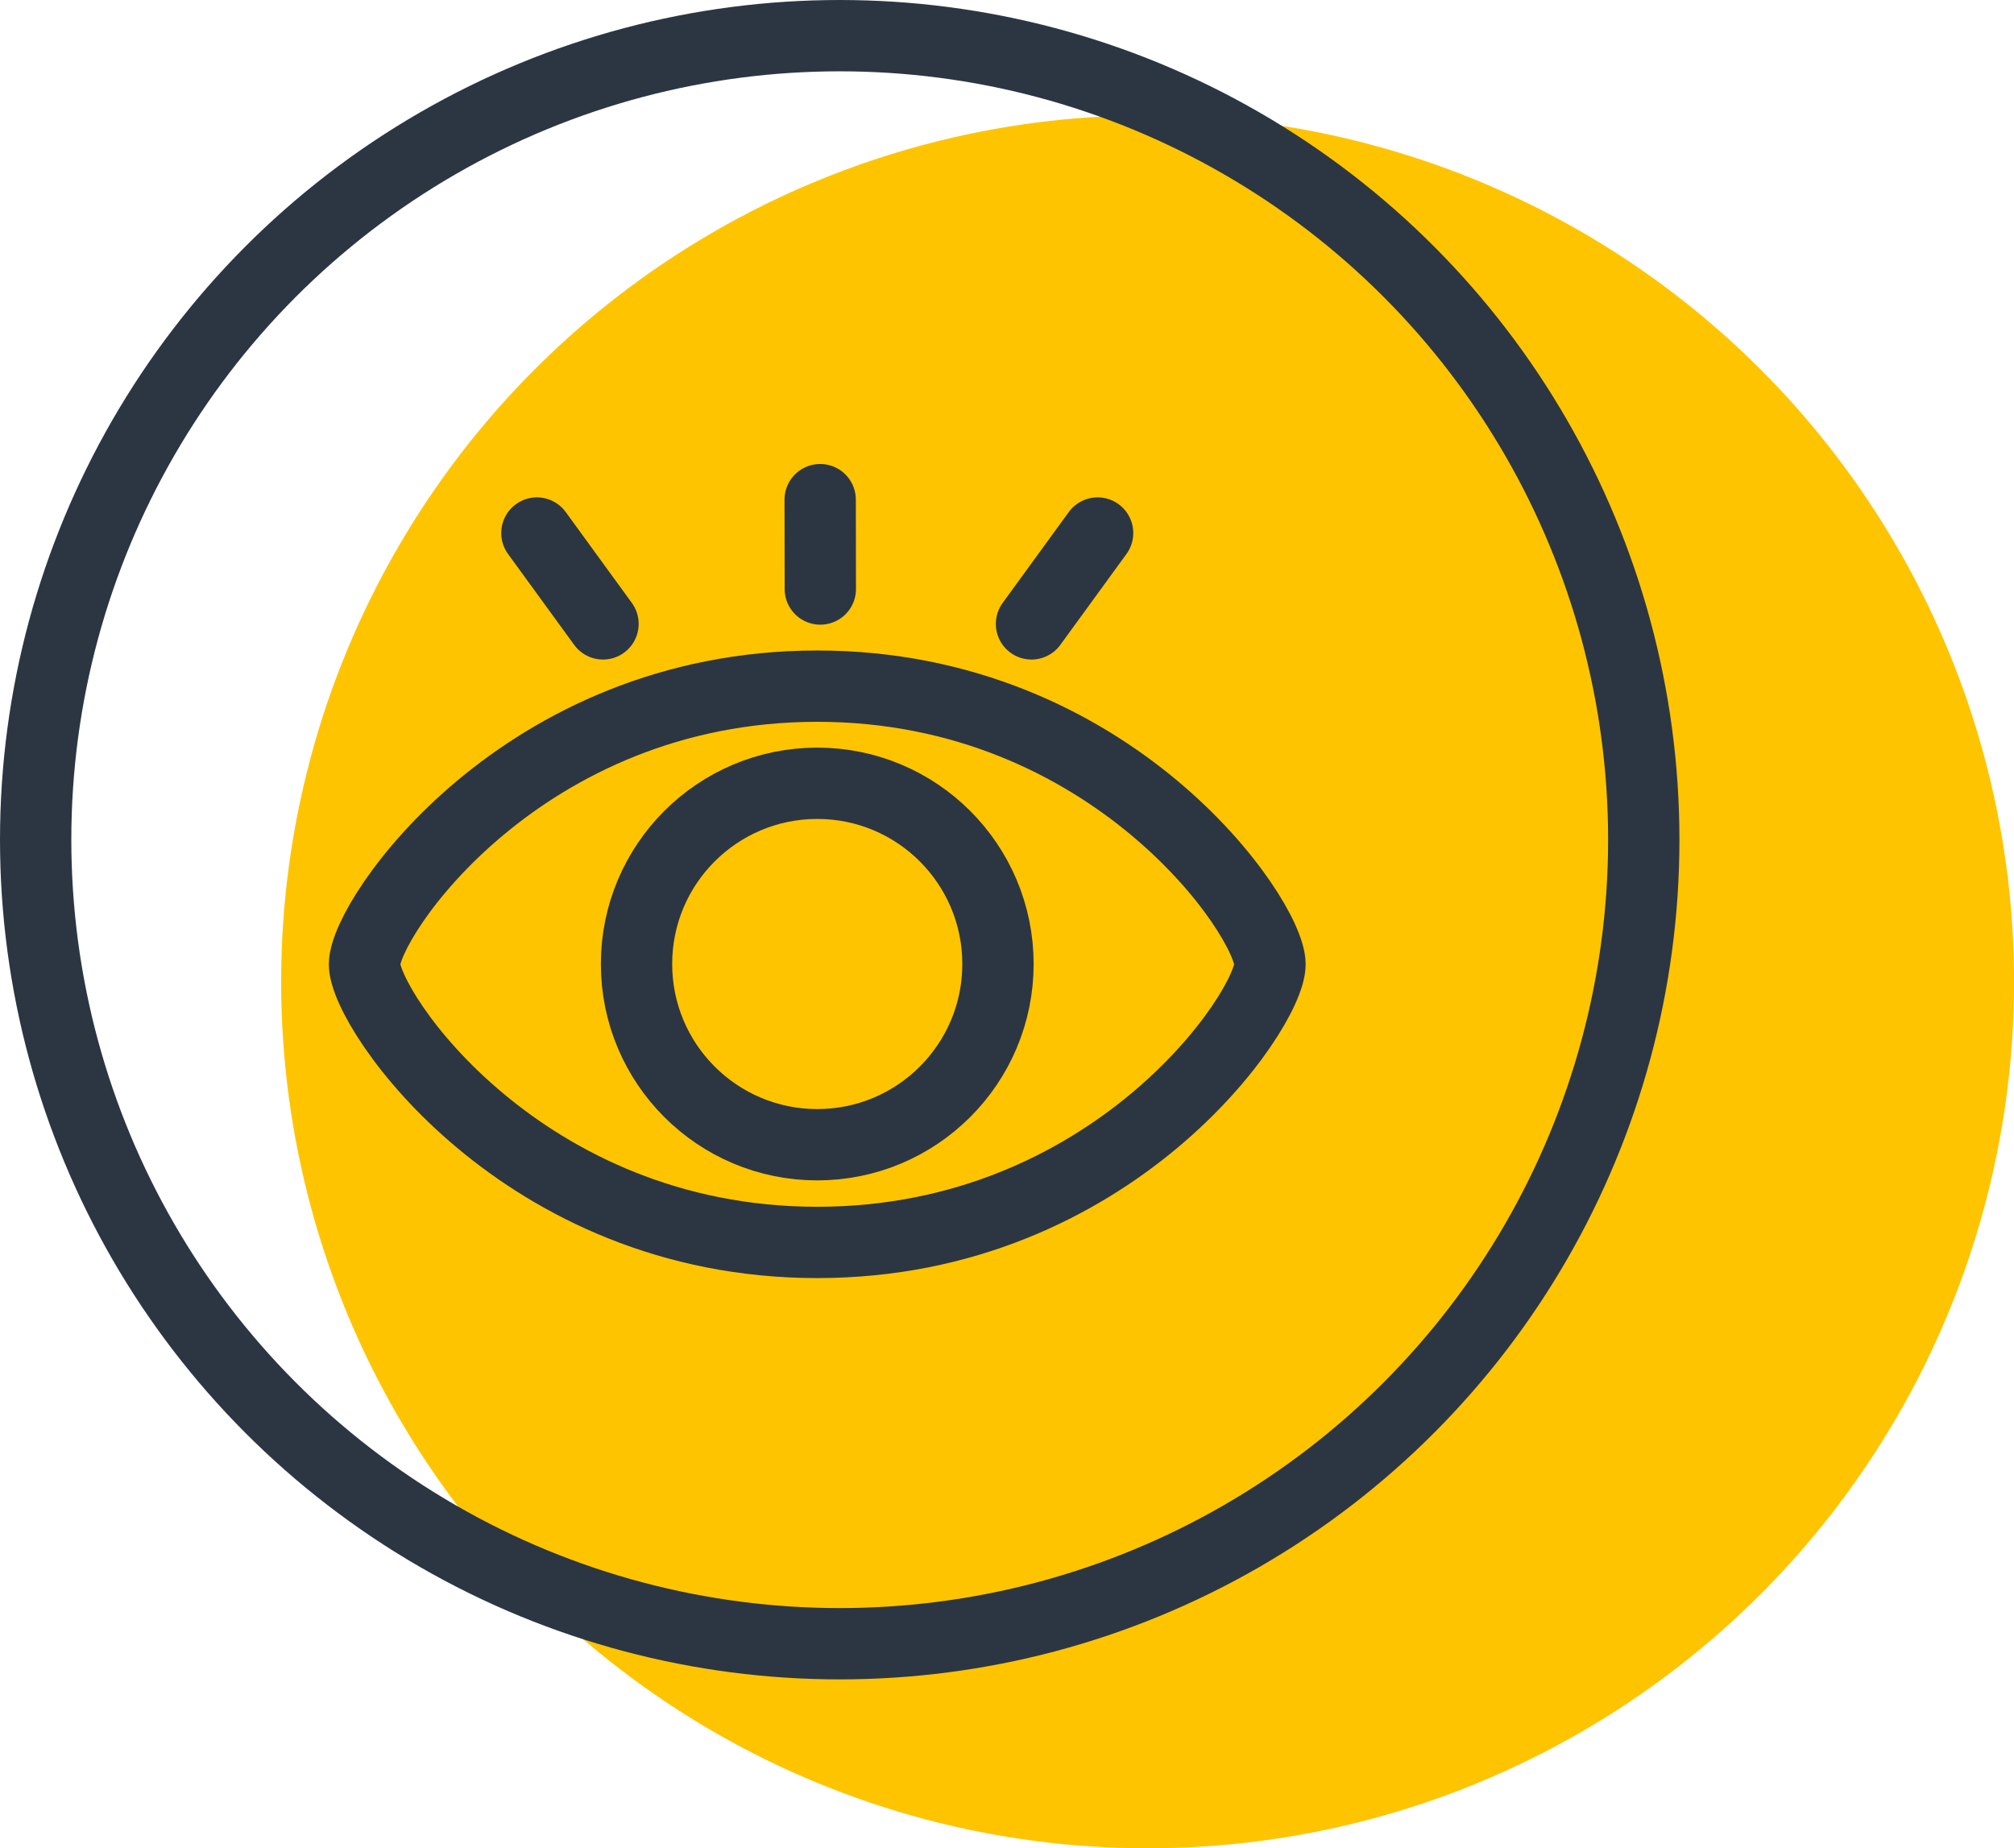
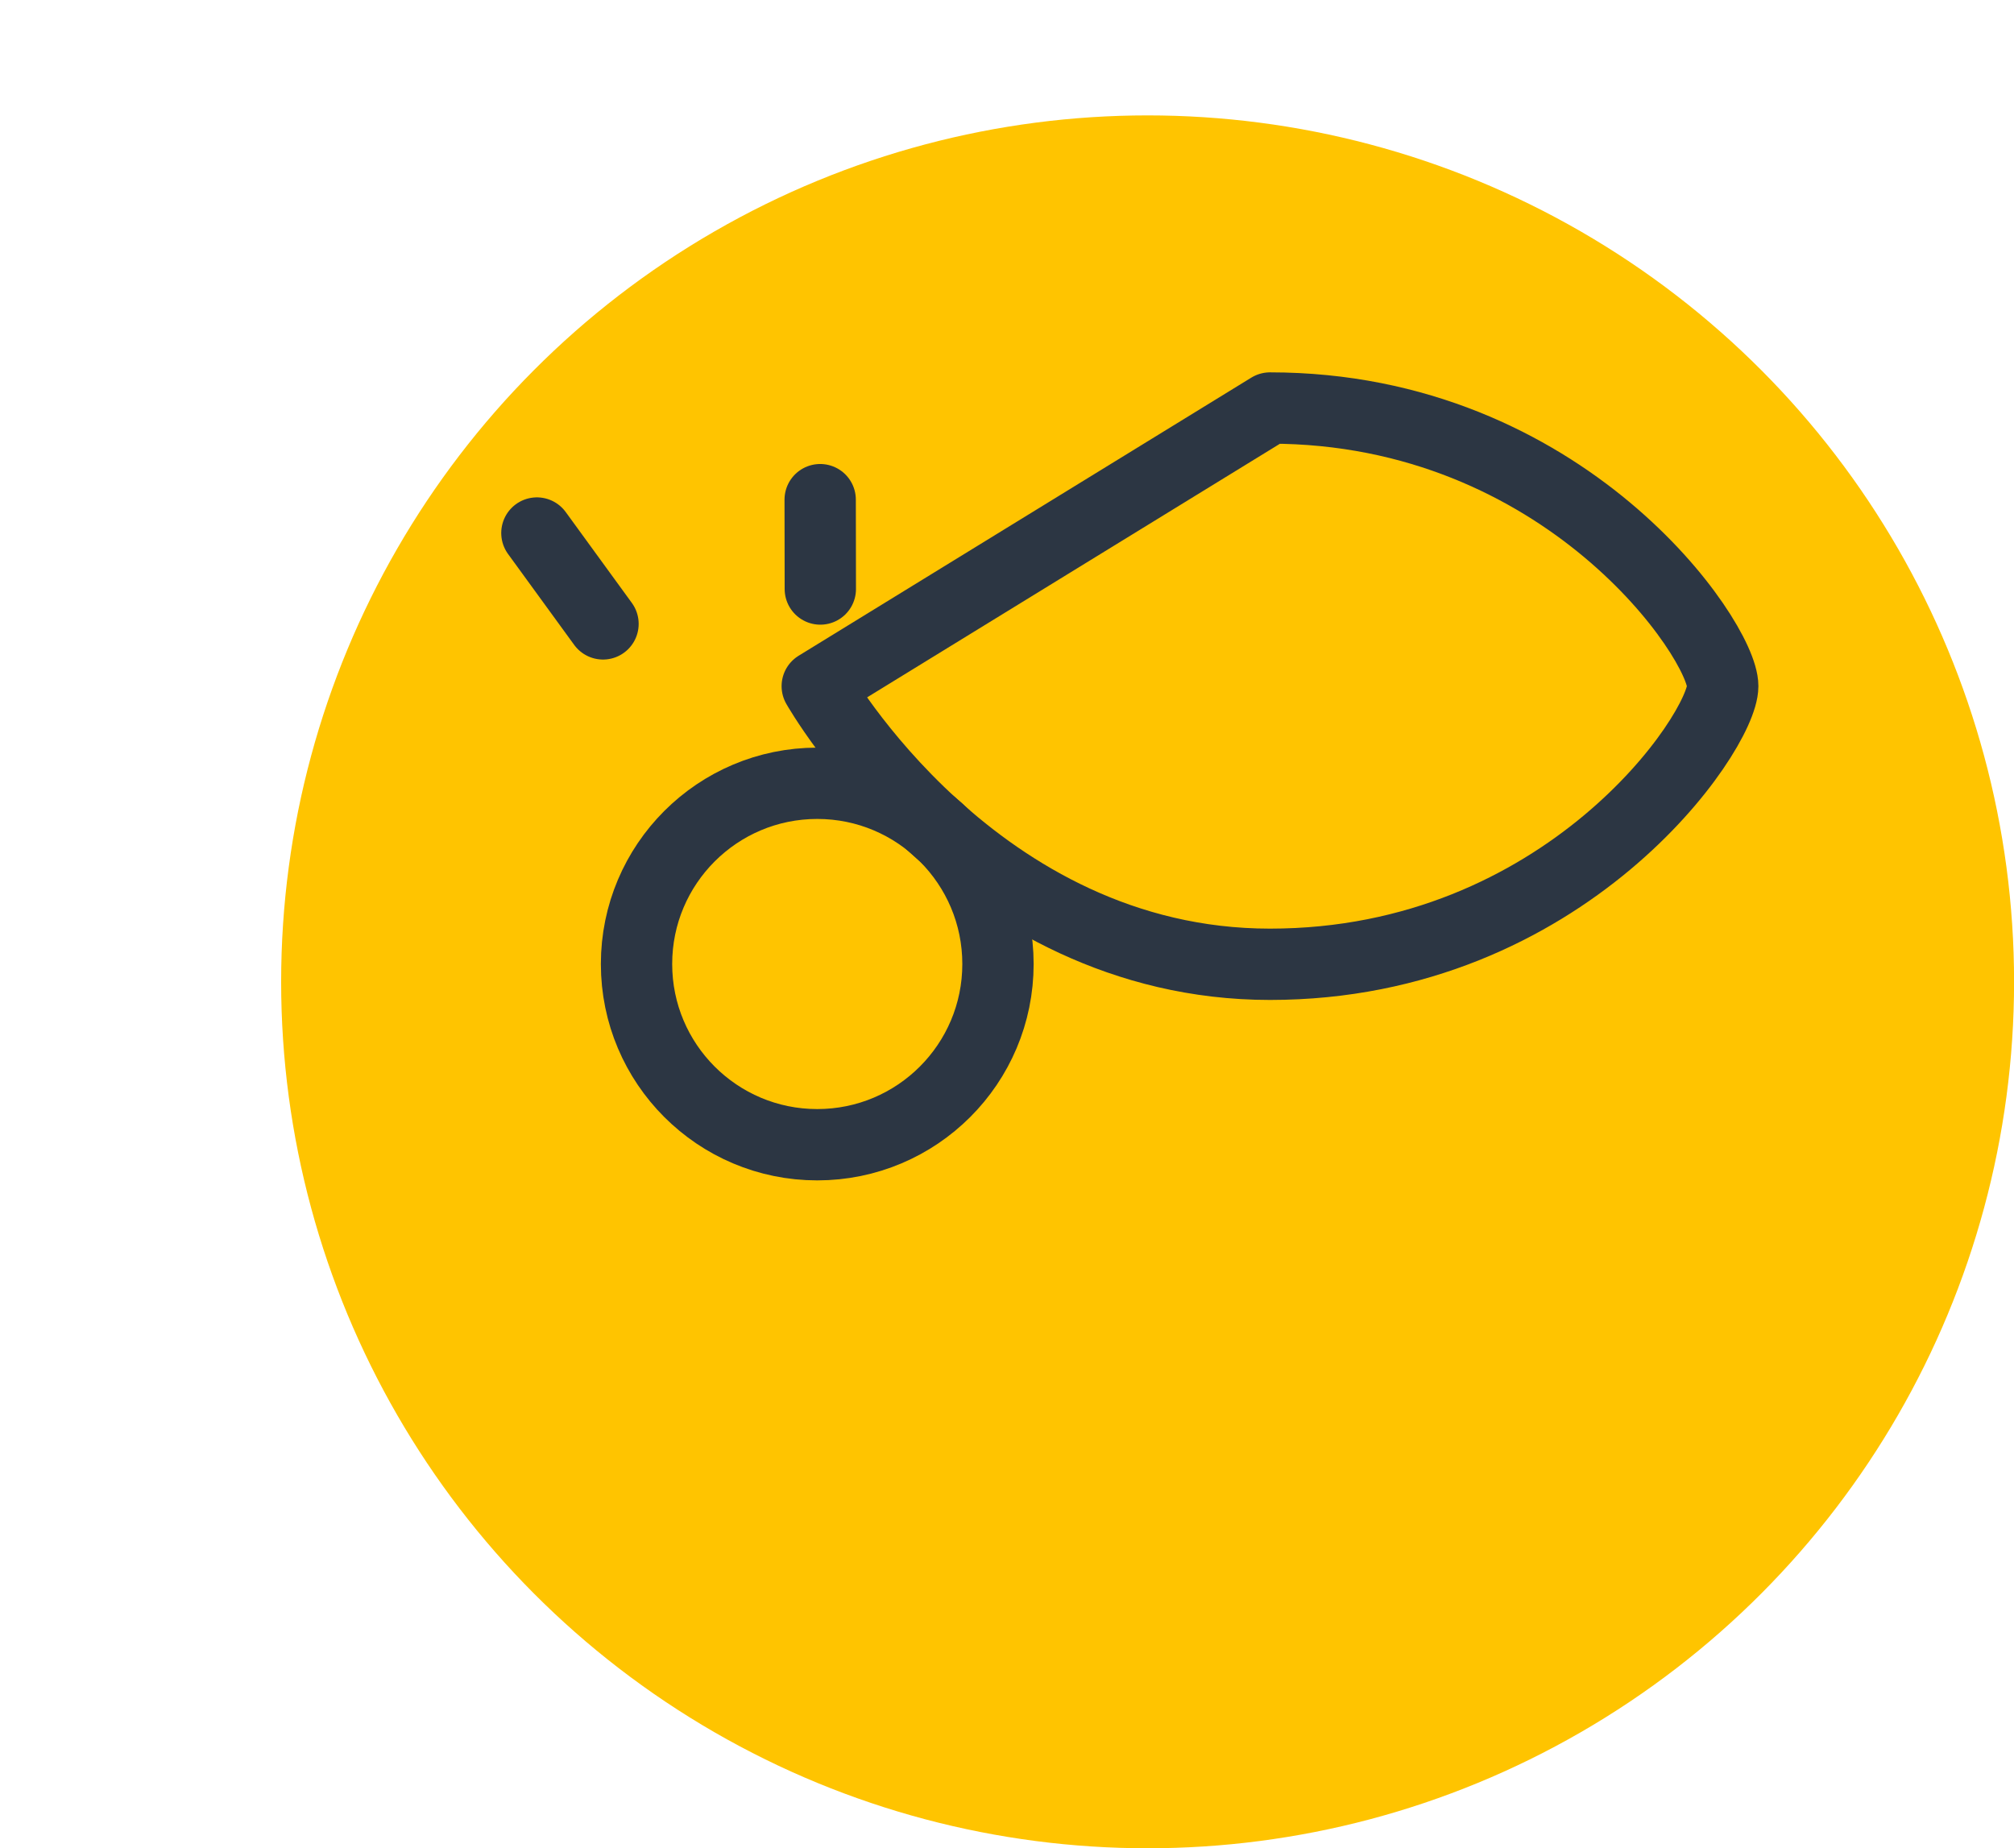
<svg xmlns="http://www.w3.org/2000/svg" width="28.239" height="25.916" viewBox="0 0 28.239 25.916">
  <defs>
    <style>
            .cls-1{fill:#ffc400}.cls-2{fill:none;stroke:#2c3643;stroke-linecap:round;stroke-linejoin:round}
        </style>
  </defs>
  <g id="inisghts-icon" transform="translate(.5 .5)">
    <g id="icon-offset" transform="translate(3.442 1.118)">
      <circle id="Ellipse_282" cx="12.149" cy="12.149" r="12.149" class="cls-1" data-name="Ellipse 282" />
    </g>
    <g id="eyelashes">
      <g id="Group_14999" data-name="Group 14999">
-         <circle id="Ellipse_283" cx="11.274" cy="11.274" r="11.274" class="cls-2" data-name="Ellipse 283" />
        <circle id="Ellipse_284" cx="2.534" cy="2.534" r="2.534" class="cls-2" data-name="Ellipse 284" transform="translate(8.425 10.483)" />
-         <path id="Path_822" d="M23.945 44.9c-4.14 0-6.348 3.255-6.348 3.9s2.207 3.9 6.348 3.9 6.348-3.255 6.348-3.9-2.208-3.9-6.348-3.9z" class="cls-2" data-name="Path 822" transform="translate(-12.986 -35.779)" />
+         <path id="Path_822" d="M23.945 44.9s2.207 3.9 6.348 3.9 6.348-3.255 6.348-3.9-2.208-3.9-6.348-3.9z" class="cls-2" data-name="Path 822" transform="translate(-12.986 -35.779)" />
        <g id="Group_14998" data-name="Group 14998" transform="translate(7.028 6.506)">
-           <path id="Line_100" d="M.927 0L0 1.274" class="cls-2" data-name="Line 100" transform="translate(6.935 .468)" />
          <path id="Line_101" d="M0 0l.927 1.274" class="cls-2" data-name="Line 101" transform="translate(0 .468)" />
          <path id="Line_102" d="M0 0l.002 1.253" class="cls-2" data-name="Line 102" transform="translate(3.972)" />
        </g>
      </g>
    </g>
  </g>
</svg>